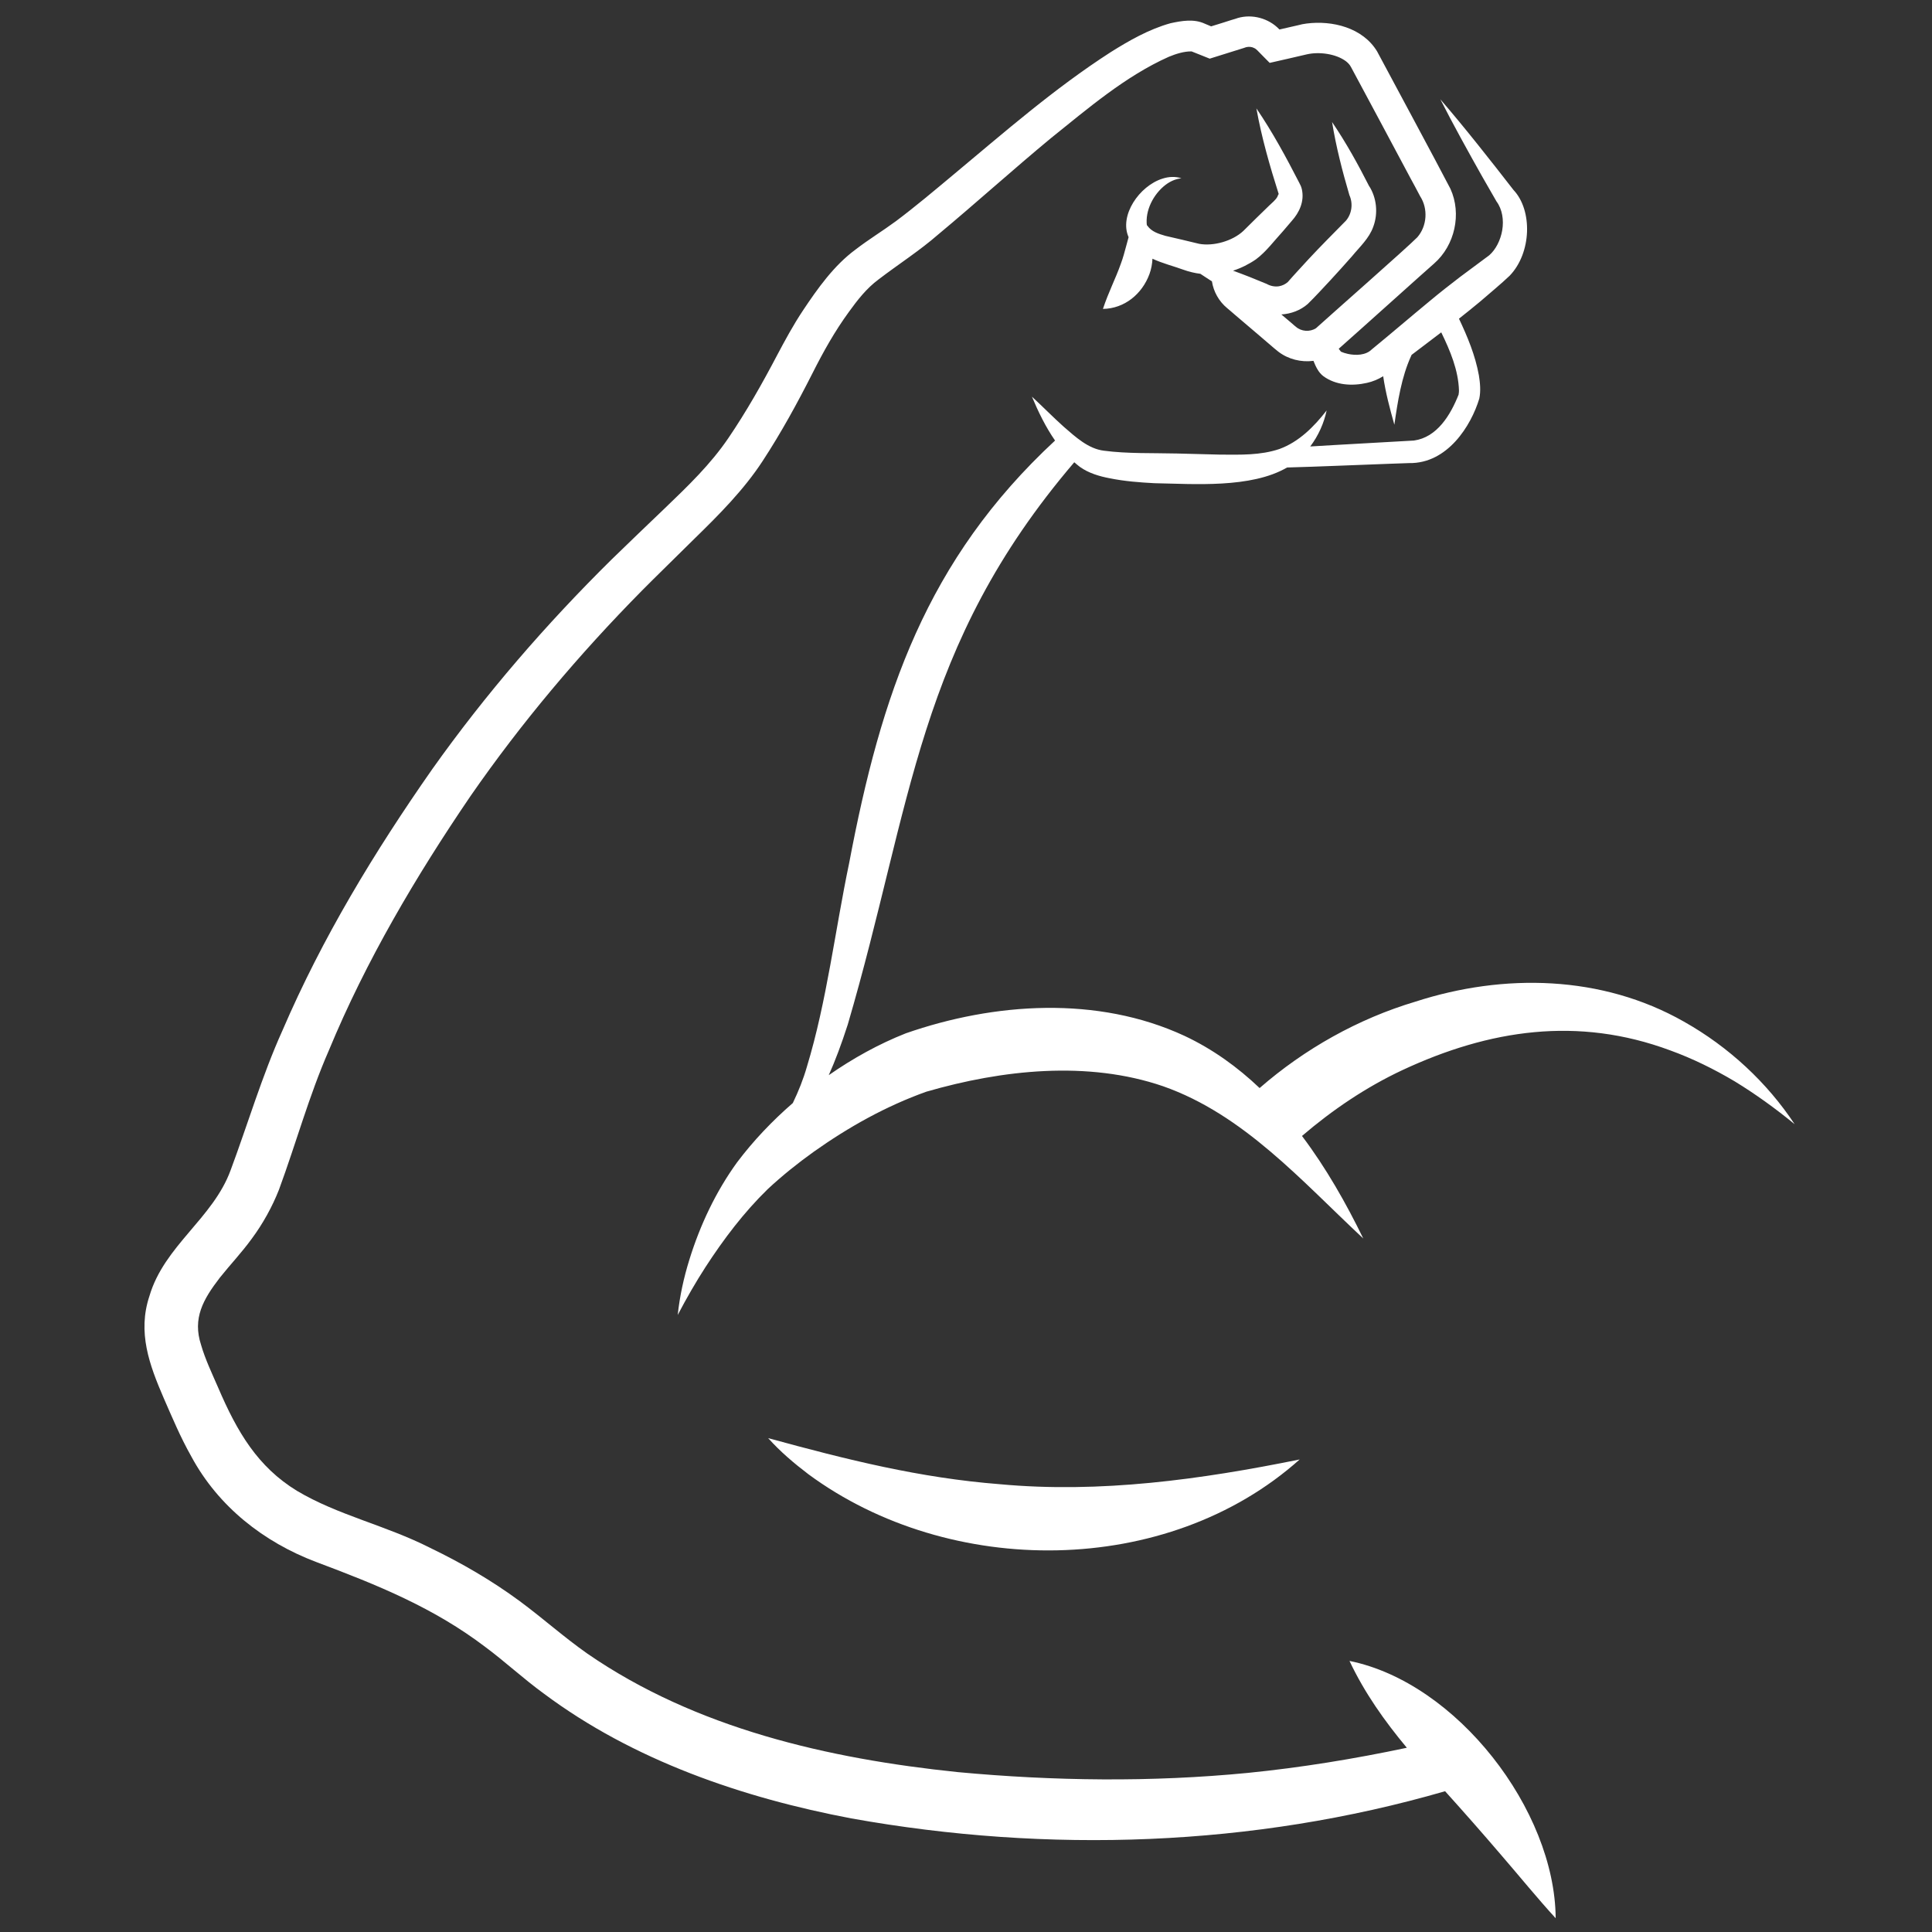
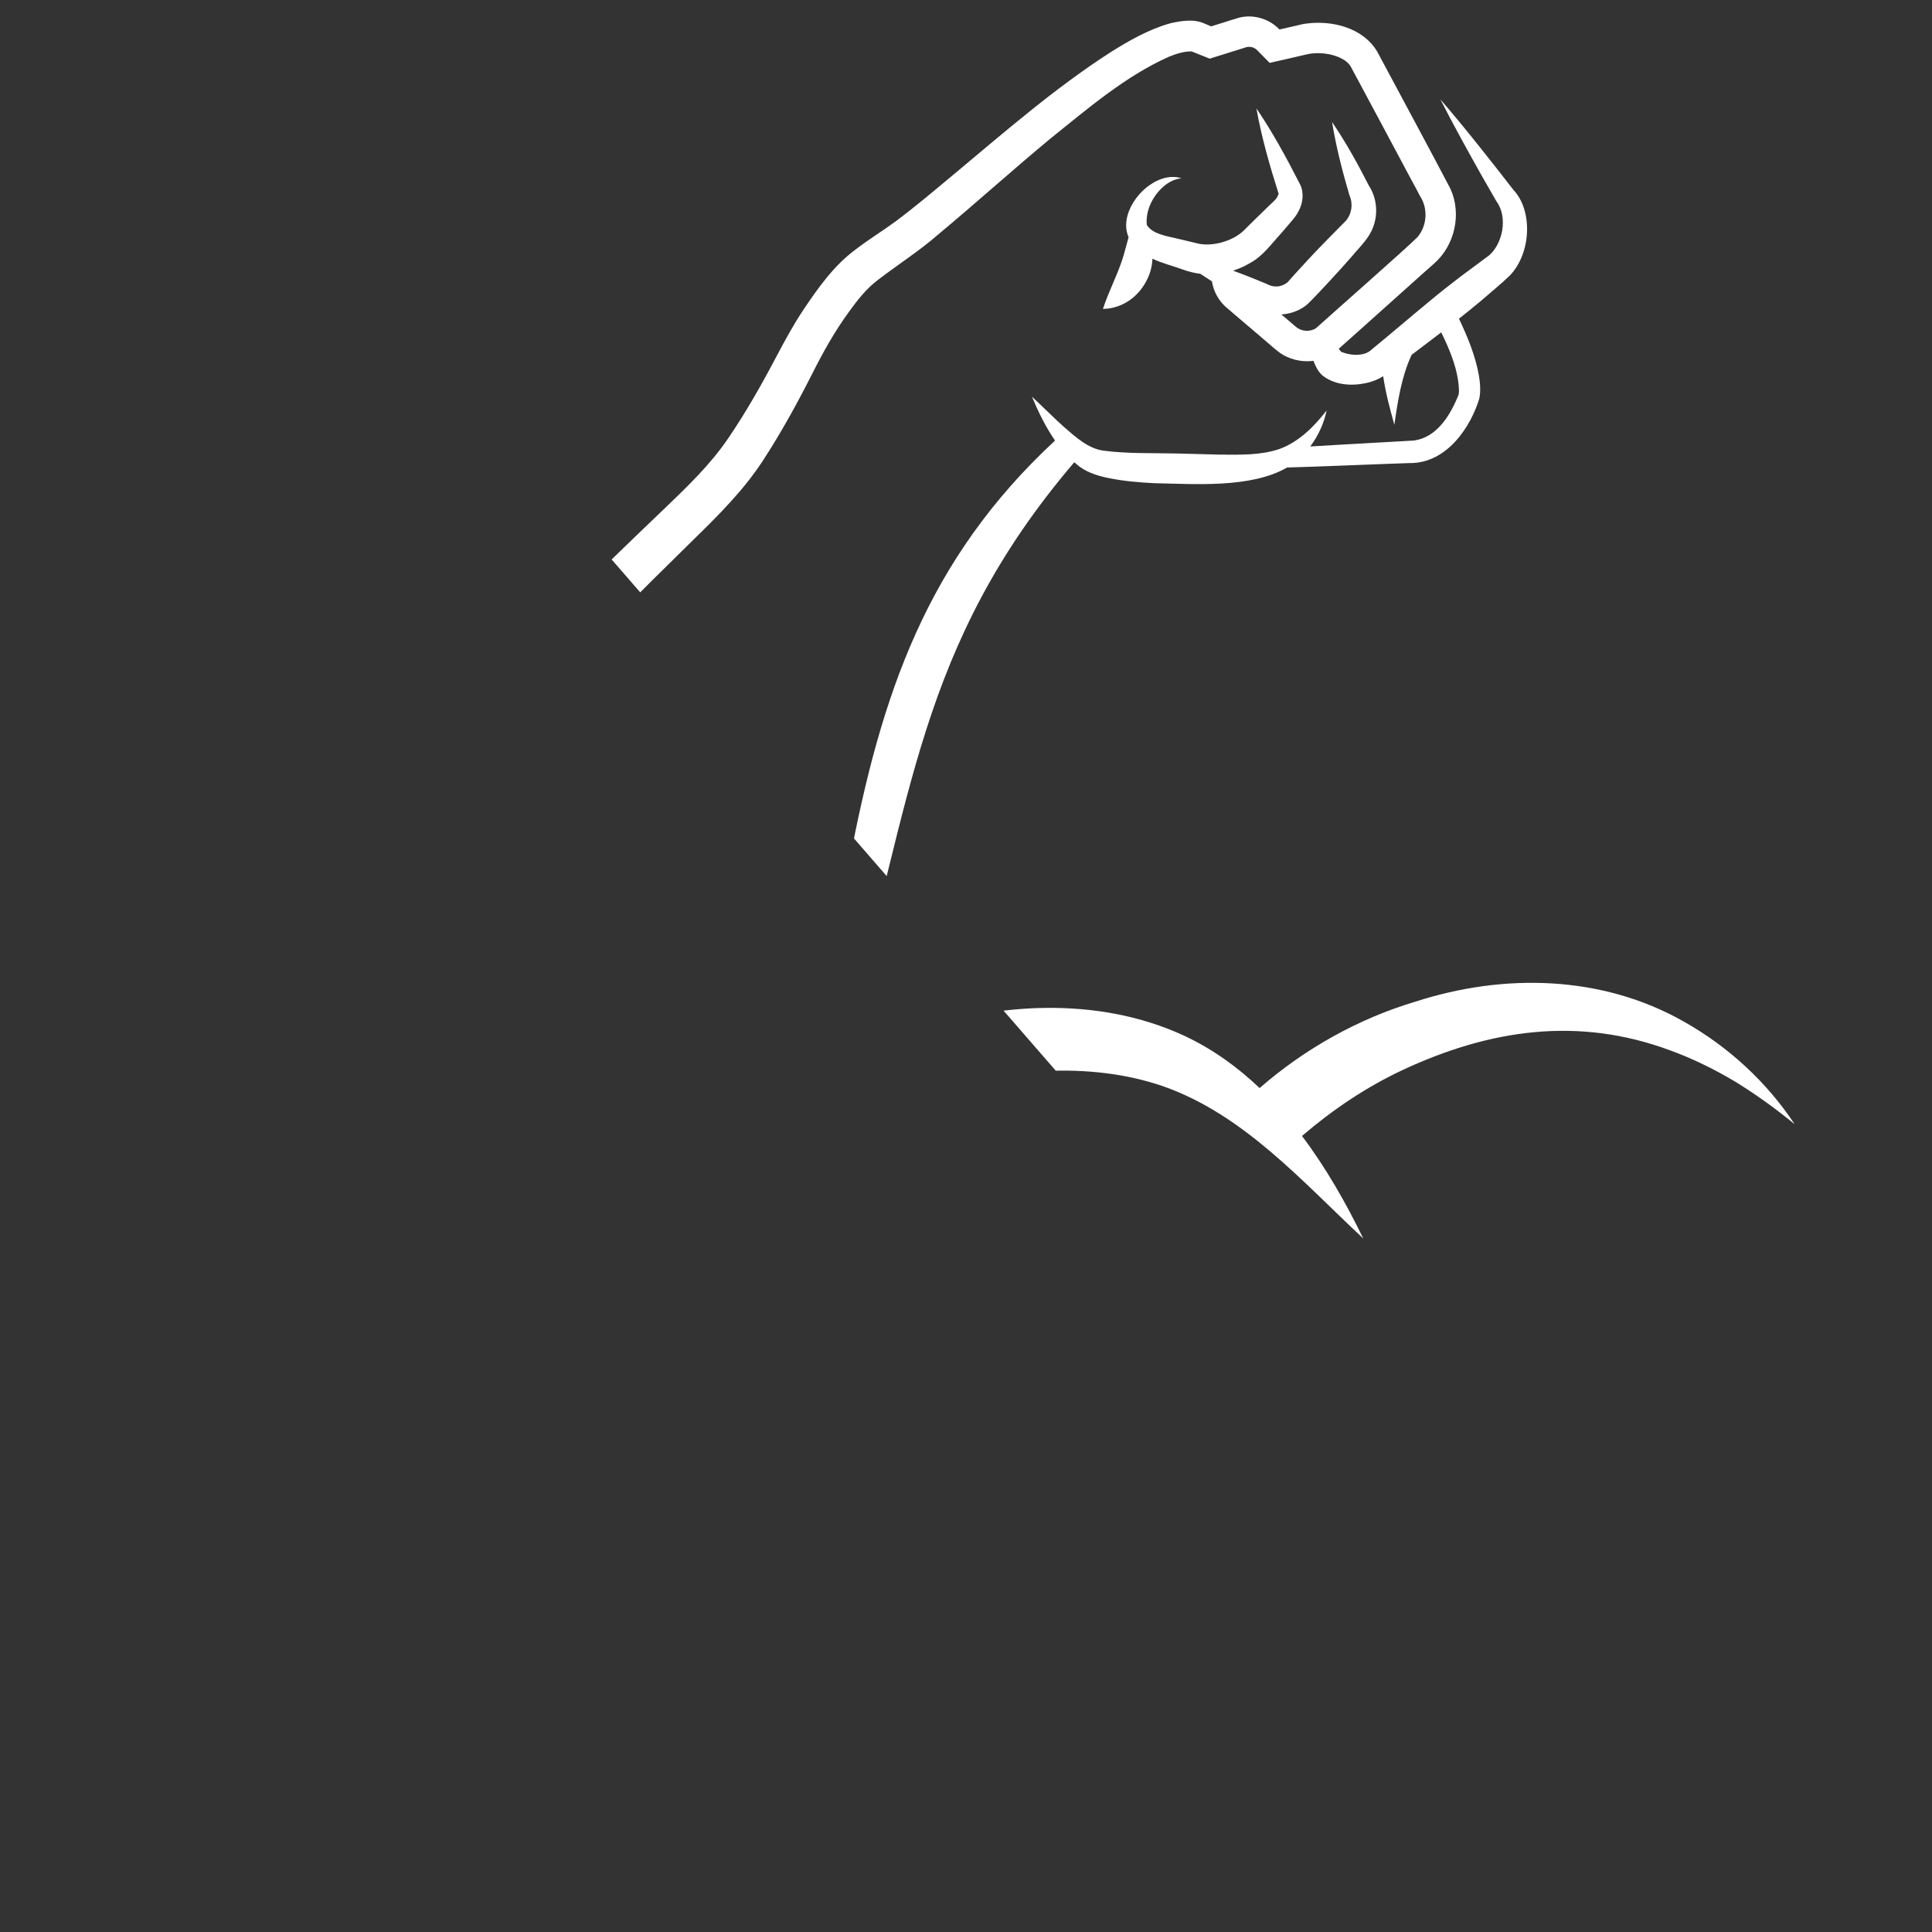
<svg xmlns="http://www.w3.org/2000/svg" width="100" zoomAndPan="magnify" viewBox="0 0 75 75" height="100" preserveAspectRatio="xMidYMid meet" version="1.0">
  <rect x="0" y="0" width="75" height="75" fill="#333333" stroke="none" />
  <defs>
    <clipPath id="f3e5f25ca6">
-       <path d="M 5.332 0.523 L 69.832 0.523 L 69.832 74.773 L 5.332 74.773 Z M 5.332 0.523 " clip-rule="nonzero" />
+       <path d="M 5.332 0.523 L 69.832 0.523 L 69.832 74.773 Z M 5.332 0.523 " clip-rule="nonzero" />
    </clipPath>
  </defs>
  <g clip-path="url(#f3e5f25ca6)">
    <path fill="#ffffff" d="M 65.363 39.656 C 62.184 37.852 58.379 37.773 54.949 38.883 C 52.723 39.547 50.641 40.719 48.898 42.238 C 48.039 41.422 47.078 40.727 45.98 40.211 C 42.602 38.645 38.594 38.918 35.164 40.113 C 34.105 40.531 33.102 41.09 32.172 41.738 C 32.426 41.172 32.664 40.535 32.91 39.773 C 35.426 31.195 35.586 25.113 41.703 17.945 C 41.773 18.008 41.848 18.066 41.922 18.125 C 42.258 18.367 42.684 18.492 43.078 18.566 C 43.66 18.684 44.234 18.727 44.816 18.758 C 46.336 18.785 48.562 18.965 49.965 18.148 C 50.609 18.129 51.254 18.109 51.898 18.082 L 53.934 18.004 C 54.105 18 54.531 17.984 54.699 17.977 C 56.188 18.004 57.109 16.527 57.426 15.473 C 57.488 15.18 57.457 14.859 57.41 14.57 C 57.27 13.793 56.969 13.074 56.637 12.371 C 56.91 12.156 57.18 11.938 57.449 11.715 C 57.785 11.422 58.289 11.008 58.605 10.703 C 59.457 9.82 59.5 8.164 58.754 7.375 C 57.871 6.238 56.852 4.941 55.914 3.855 C 56.387 4.789 57.016 5.926 57.531 6.84 L 58.094 7.82 C 58.32 8.125 58.383 8.543 58.316 8.941 C 58.25 9.324 58.066 9.688 57.812 9.91 L 56.676 10.754 C 56.285 11.055 55.898 11.355 55.52 11.672 C 54.762 12.297 54.016 12.938 53.254 13.562 C 53.02 13.797 52.629 13.805 52.324 13.738 C 52.215 13.715 52.141 13.688 52.055 13.652 C 52.027 13.617 51.996 13.578 51.969 13.539 C 52.785 12.82 55.316 10.539 55.672 10.23 C 56.477 9.527 56.75 8.301 56.305 7.328 C 55.746 6.25 54.039 3.082 53.457 1.992 C 52.898 1.074 51.723 0.785 50.719 0.914 C 50.664 0.922 50.609 0.934 50.551 0.941 L 50.469 0.961 L 50.402 0.977 L 49.668 1.145 C 49.664 1.141 49.66 1.137 49.66 1.137 C 49.254 0.711 48.613 0.535 48.051 0.699 L 47.969 0.727 L 47.801 0.777 L 47.469 0.883 C 47.469 0.883 47.207 0.965 47.016 1.023 C 46.895 0.973 46.766 0.918 46.766 0.918 C 46.344 0.723 45.867 0.809 45.438 0.902 C 44.594 1.137 43.816 1.586 43.113 2.027 C 40.918 3.441 38.98 5.141 36.992 6.797 C 36.262 7.406 35.539 8.016 34.785 8.582 C 34.266 8.965 33.723 9.293 33.207 9.691 C 32.375 10.305 31.742 11.195 31.172 12.051 C 30.797 12.613 30.477 13.207 30.176 13.773 C 29.594 14.883 28.973 15.98 28.277 17.004 C 27.582 18.027 26.715 18.859 25.816 19.723 C 25.367 20.148 24.16 21.312 23.734 21.727 C 21.191 24.238 18.848 26.945 16.777 29.863 C 14.535 33.07 12.512 36.402 10.961 40.012 C 10.176 41.75 9.609 43.668 8.953 45.426 C 8.27 47.297 6.375 48.359 5.801 50.312 C 5.332 51.723 5.797 52.98 6.355 54.273 C 6.688 55.031 6.996 55.777 7.426 56.539 C 8.473 58.484 10.234 59.863 12.266 60.633 C 14.672 61.535 16.848 62.418 18.852 63.945 C 19.586 64.488 20.328 65.176 21.102 65.738 C 24.586 68.344 28.84 69.793 33.047 70.59 C 40.688 71.961 48.641 71.695 56.098 69.535 C 56.824 70.34 57.543 71.156 58.258 71.992 C 58.898 72.73 59.723 73.742 60.391 74.465 C 60.363 70.262 56.551 65.32 52.387 64.477 C 52.977 65.727 53.754 66.816 54.613 67.848 C 52.57 68.281 50.508 68.617 48.438 68.824 C 44.695 69.188 40.918 69.141 37.18 68.793 C 32.145 68.273 27.012 67.094 22.809 64.199 C 21.891 63.555 21.109 62.848 20.176 62.156 C 19.078 61.348 17.918 60.676 16.703 60.09 C 14.953 59.203 13.121 58.824 11.523 57.871 C 10.004 56.941 9.207 55.59 8.469 53.867 C 8.238 53.336 7.961 52.754 7.805 52.207 C 7.469 51.176 7.883 50.445 8.535 49.598 C 8.93 49.102 9.383 48.625 9.777 48.082 C 10.203 47.508 10.57 46.844 10.828 46.188 C 11.508 44.34 11.988 42.559 12.766 40.777 C 14.203 37.305 16.148 34.012 18.266 30.902 C 20.238 28.055 22.488 25.391 24.922 22.926 C 25.336 22.504 26.539 21.332 26.965 20.906 C 27.902 19.992 28.875 19.016 29.602 17.902 C 30.328 16.793 30.953 15.648 31.543 14.484 C 31.973 13.633 32.402 12.867 32.953 12.109 C 33.289 11.645 33.633 11.199 34.105 10.848 C 34.855 10.273 35.703 9.73 36.418 9.105 C 37.895 7.875 39.324 6.582 40.797 5.363 C 42.242 4.203 43.691 2.957 45.367 2.207 C 45.648 2.09 45.977 1.988 46.258 1.996 C 46.422 2.066 46.801 2.207 46.961 2.277 C 47.27 2.18 47.824 2.008 48.133 1.91 C 48.168 1.898 48.352 1.844 48.375 1.832 C 48.48 1.805 48.598 1.816 48.691 1.867 C 48.742 1.891 48.781 1.926 48.816 1.961 C 48.938 2.082 49.172 2.328 49.289 2.441 C 49.574 2.375 50.43 2.184 50.734 2.109 C 51.219 2 51.863 2.09 52.246 2.375 C 52.328 2.438 52.398 2.512 52.445 2.602 C 52.543 2.785 54.602 6.621 54.746 6.902 C 54.84 7.074 55.039 7.441 55.129 7.617 C 55.445 8.102 55.398 8.777 55.02 9.211 C 54.617 9.621 51.652 12.227 51.086 12.742 C 50.848 12.895 50.516 12.871 50.305 12.684 L 50.242 12.633 L 50.125 12.531 C 50.035 12.453 49.898 12.34 49.742 12.207 C 50.113 12.184 50.48 12.051 50.766 11.801 C 51.074 11.5 51.363 11.18 51.66 10.863 C 51.867 10.641 52.281 10.18 52.484 9.949 C 52.781 9.586 53.148 9.258 53.309 8.805 C 53.508 8.277 53.438 7.668 53.148 7.219 L 53.168 7.262 C 52.727 6.395 52.262 5.547 51.711 4.738 C 51.867 5.703 52.109 6.641 52.383 7.574 C 52.531 7.898 52.48 8.297 52.25 8.566 C 51.789 9.035 51.246 9.578 50.797 10.062 C 50.527 10.359 50.254 10.648 49.992 10.949 C 49.895 11.035 49.777 11.09 49.648 11.113 C 49.492 11.137 49.32 11.105 49.176 11.023 C 48.742 10.84 48.309 10.668 47.867 10.508 C 48.18 10.406 48.48 10.258 48.758 10.066 C 49.148 9.777 49.469 9.34 49.801 8.98 C 49.875 8.895 50.074 8.664 50.141 8.582 C 50.441 8.25 50.641 7.816 50.539 7.352 C 50.516 7.242 50.477 7.176 50.438 7.098 C 49.93 6.109 49.41 5.145 48.773 4.207 C 48.977 5.352 49.297 6.453 49.645 7.551 C 49.652 7.582 49.637 7.543 49.637 7.543 C 49.625 7.512 49.617 7.582 49.59 7.633 C 49.527 7.762 49.367 7.883 49.262 7.988 C 48.938 8.301 48.586 8.645 48.266 8.965 C 47.84 9.363 47.098 9.566 46.551 9.465 C 46.16 9.371 45.629 9.242 45.242 9.156 C 44.961 9.074 44.707 8.992 44.547 8.77 C 44.539 8.762 44.535 8.746 44.527 8.742 C 44.527 8.742 44.527 8.738 44.527 8.742 C 44.523 8.746 44.523 8.742 44.523 8.766 C 44.445 8.18 44.773 7.539 45.246 7.176 C 45.418 7.047 45.625 6.945 45.863 6.922 C 45.637 6.844 45.371 6.855 45.129 6.934 C 44.23 7.215 43.438 8.367 43.812 9.207 C 43.789 9.293 43.766 9.383 43.742 9.465 C 43.66 9.766 43.598 10.012 43.508 10.246 C 43.301 10.832 43.039 11.32 42.816 11.992 C 43.652 11.98 44.336 11.414 44.621 10.641 C 44.695 10.438 44.73 10.238 44.738 10.043 C 45.121 10.223 45.547 10.328 45.934 10.469 C 46.152 10.547 46.375 10.602 46.598 10.629 C 46.742 10.723 46.891 10.824 47.047 10.922 C 47.109 11.324 47.32 11.699 47.637 11.961 C 47.676 11.996 47.891 12.172 47.934 12.215 L 48.883 13.023 C 49.059 13.168 49.453 13.52 49.625 13.652 C 50.012 13.949 50.512 14.07 50.988 14.008 C 51.031 14.117 51.078 14.227 51.145 14.34 C 51.203 14.438 51.281 14.535 51.375 14.605 C 51.863 14.961 52.5 14.992 53.066 14.863 C 53.281 14.816 53.5 14.727 53.695 14.605 C 53.789 15.246 53.953 15.863 54.129 16.488 C 54.258 15.586 54.406 14.637 54.777 13.824 C 54.785 13.809 54.793 13.793 54.797 13.777 C 55.184 13.484 55.566 13.195 55.949 12.902 C 56.297 13.617 56.613 14.371 56.637 15.156 C 56.637 15.211 56.633 15.266 56.621 15.316 C 56.617 15.32 56.617 15.32 56.617 15.316 L 56.633 15.293 C 56.309 16.121 55.781 16.98 54.887 17.102 C 54.242 17.137 52.531 17.234 51.859 17.273 C 51.527 17.293 51.195 17.312 50.863 17.332 C 51.18 16.914 51.398 16.422 51.5 15.934 C 51.008 16.566 50.426 17.152 49.668 17.43 C 48.926 17.68 48.156 17.652 47.355 17.648 C 46.875 17.637 46.176 17.617 45.691 17.605 C 44.77 17.582 43.758 17.617 42.852 17.496 C 42.246 17.422 41.754 16.965 41.289 16.562 C 40.879 16.195 40.484 15.789 40.059 15.398 C 40.305 15.984 40.59 16.574 40.957 17.102 C 35.961 21.738 34.203 26.961 32.965 33.5 C 32.418 36.113 32.094 38.879 31.324 41.41 C 31.184 41.898 30.996 42.367 30.777 42.82 C 29.98 43.512 29.25 44.277 28.617 45.117 C 27.789 46.258 27.176 47.559 26.762 48.898 C 26.543 49.602 26.387 50.32 26.309 51.047 C 26.648 50.402 27.004 49.781 27.387 49.188 C 28.098 48.094 28.879 47.062 29.805 46.16 C 30.359 45.645 30.957 45.164 31.578 44.719 C 32.949 43.746 34.398 42.938 35.961 42.379 C 38.902 41.527 42.227 41.164 45.152 42.168 C 48.277 43.266 50.523 45.84 52.922 48.078 C 52.254 46.707 51.477 45.336 50.543 44.098 C 51.73 43.082 53.031 42.203 54.438 41.543 C 57.816 39.965 61.258 39.445 64.84 40.777 C 65.703 41.09 66.551 41.508 67.344 41.98 C 68.145 42.469 68.918 43.027 69.668 43.641 C 68.598 42.027 67.121 40.645 65.363 39.656 Z M 52.105 13.703 C 52.09 13.691 52.078 13.676 52.066 13.664 C 52.082 13.676 52.094 13.688 52.105 13.703 C 52.109 13.707 52.109 13.711 52.105 13.703 Z M 52.105 13.703 " fill-opacity="1" fill-rule="nonzero" />
  </g>
-   <path fill="#ffffff" d="M 38.816 57.617 C 35.715 57.375 32.891 56.668 29.82 55.828 C 30.289 56.352 30.824 56.805 31.383 57.23 C 36.867 61.273 45.309 61.254 50.453 56.656 C 46.621 57.434 42.707 57.977 38.816 57.617 Z M 38.816 57.617 " fill-opacity="1" fill-rule="nonzero" />
</svg>